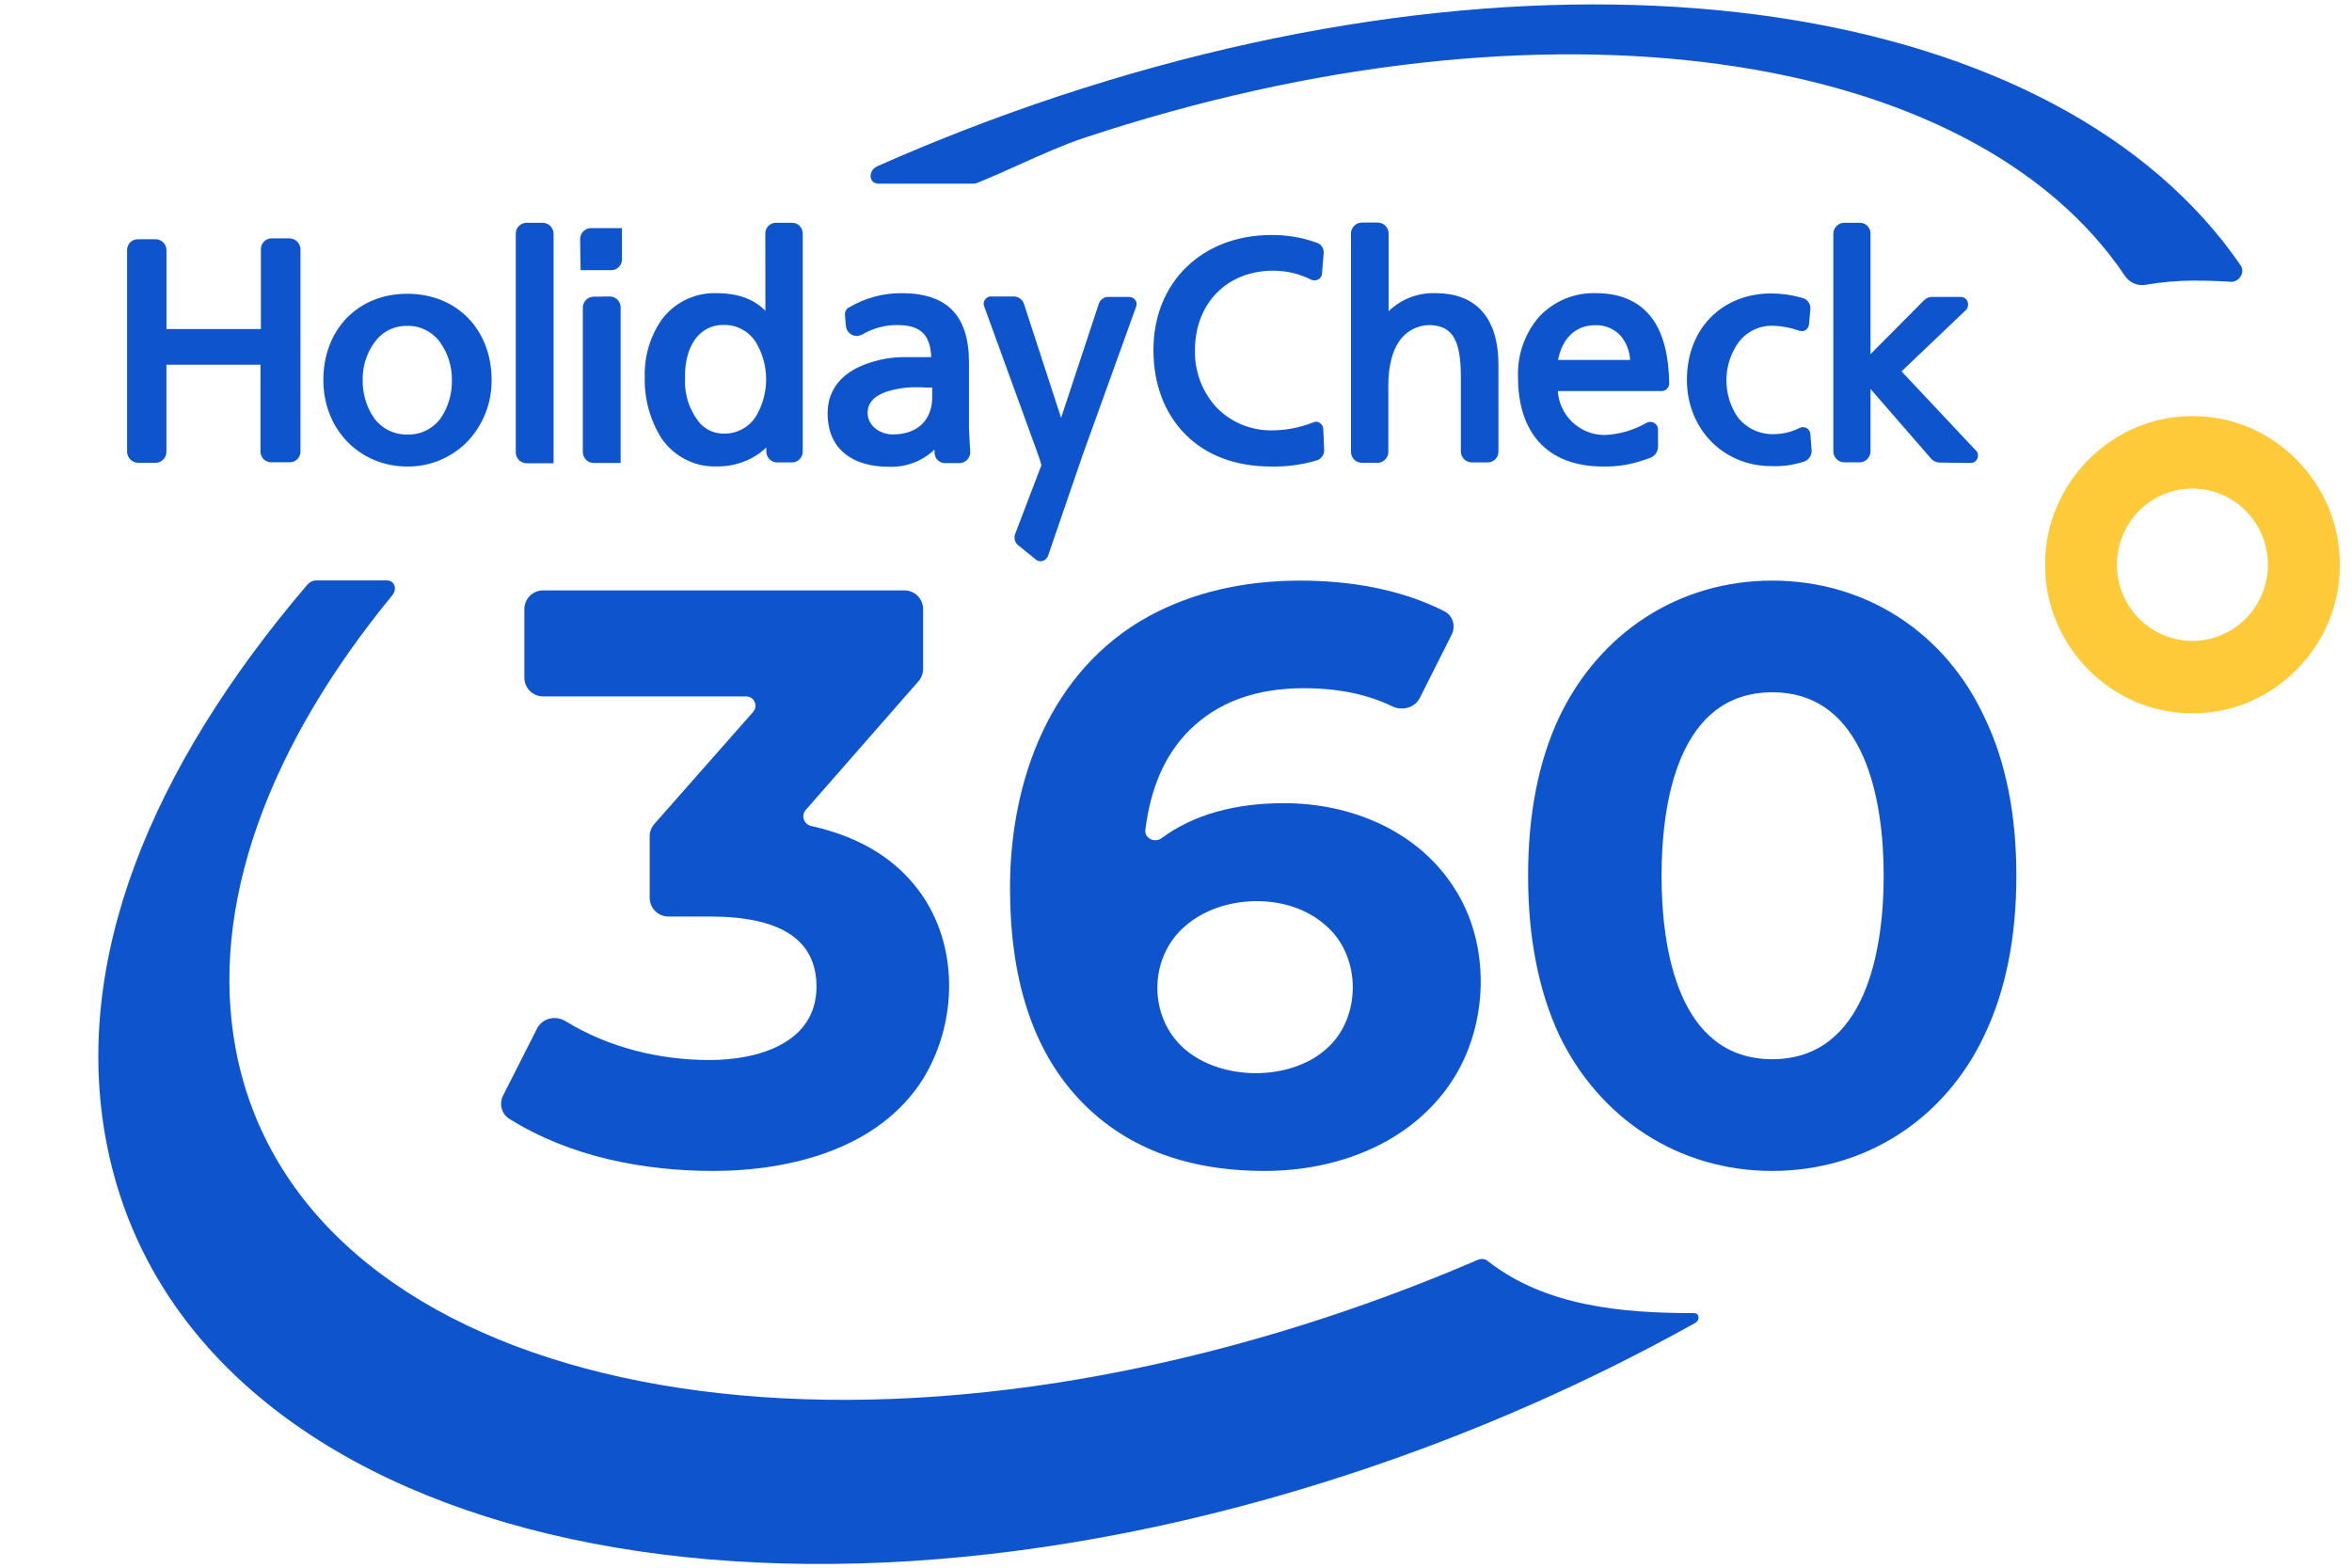
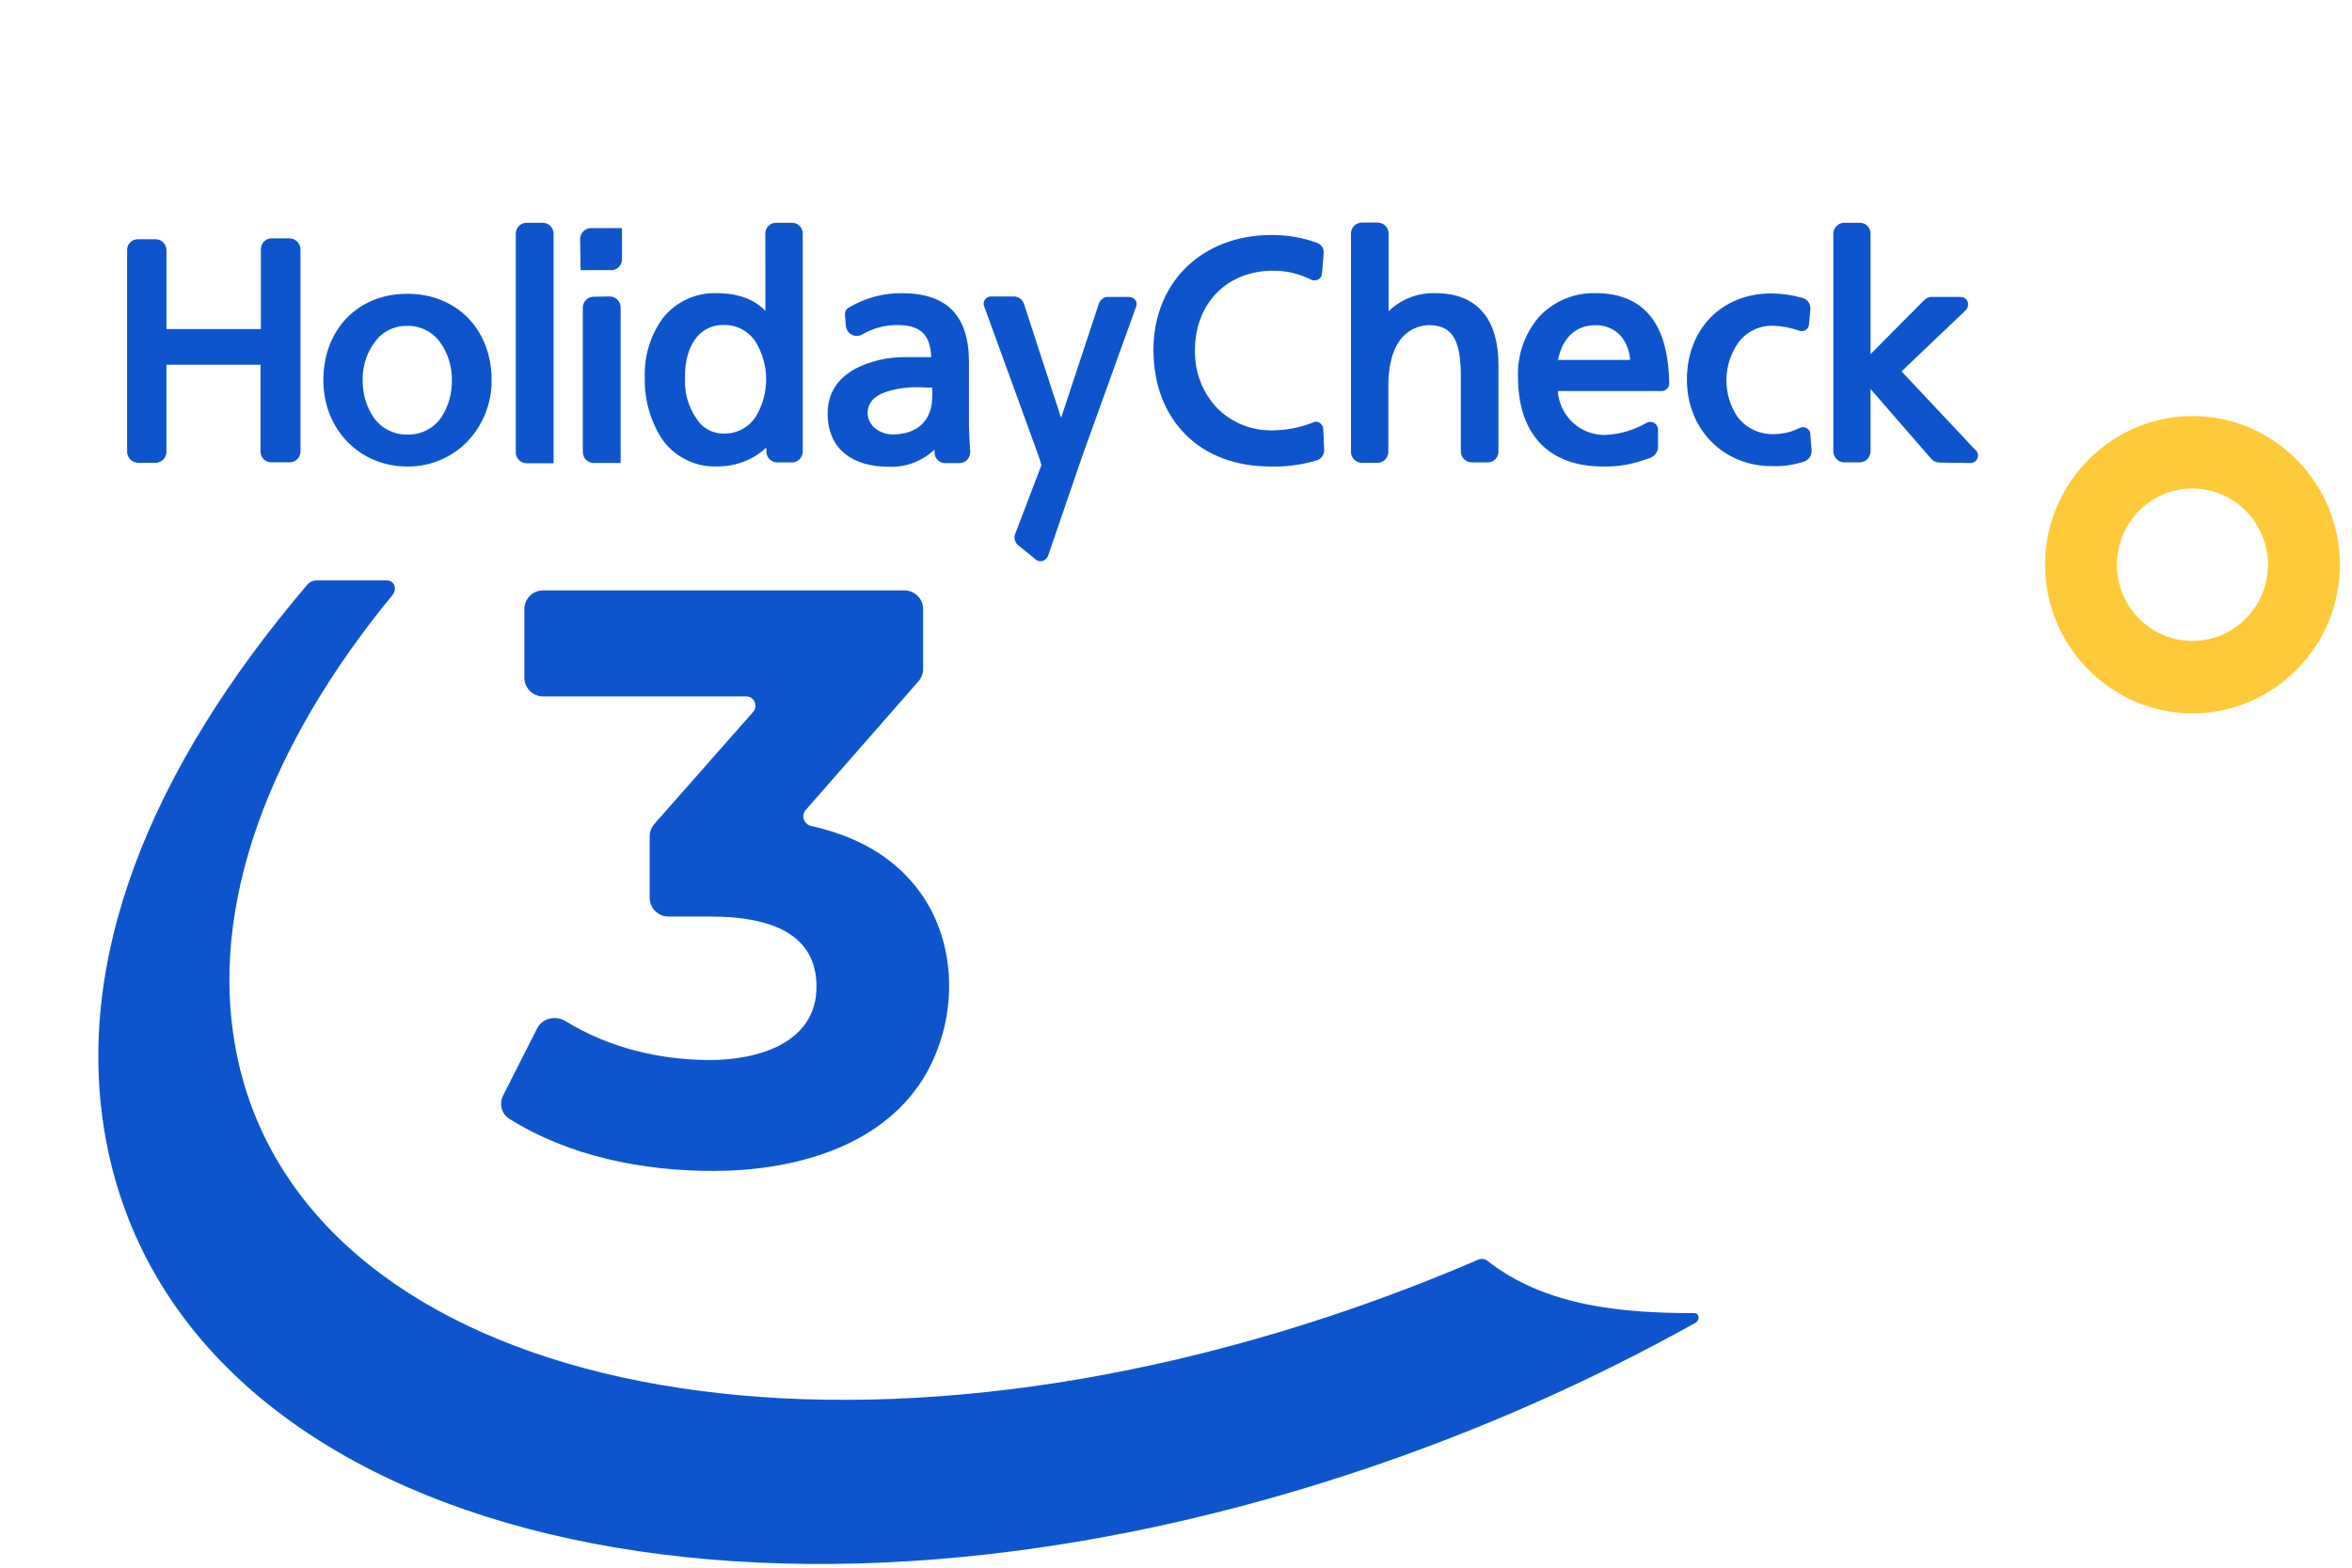
<svg xmlns="http://www.w3.org/2000/svg" width="54" height="36" viewBox="0 0 54 36" fill="none">
  <path d="M48.602 12.968C48.602 13.255 48.673 13.539 48.807 13.793C48.941 14.046 49.136 14.263 49.373 14.422C49.61 14.582 49.882 14.681 50.166 14.709C50.45 14.737 50.736 14.694 50.999 14.584C51.263 14.474 51.495 14.3 51.676 14.078C51.857 13.856 51.98 13.592 52.036 13.309C52.092 13.027 52.078 12.736 51.995 12.46C51.913 12.185 51.764 11.934 51.562 11.731C51.32 11.486 51.011 11.319 50.675 11.252C50.338 11.184 49.99 11.219 49.673 11.351C49.356 11.483 49.085 11.708 48.895 11.995C48.704 12.283 48.602 12.622 48.602 12.968ZM46.954 12.968C46.951 12.513 47.041 12.063 47.218 11.646C47.567 10.825 48.216 10.171 49.03 9.821C49.445 9.645 49.891 9.555 50.341 9.555C50.791 9.555 51.236 9.645 51.651 9.821C52.464 10.172 53.111 10.826 53.459 11.646C53.633 12.065 53.722 12.514 53.722 12.968C53.722 13.422 53.633 13.872 53.459 14.291C53.11 15.112 52.461 15.765 51.647 16.116C51.233 16.291 50.788 16.382 50.338 16.382C49.889 16.382 49.444 16.291 49.03 16.116C48.216 15.765 47.567 15.112 47.218 14.291C47.041 13.873 46.951 13.422 46.954 12.968Z" fill="#FFCA3A" />
-   <path d="M20.148 3.815C19.923 3.915 19.94 4.218 20.171 4.218H22.344C22.374 4.218 22.404 4.212 22.434 4.2C22.725 4.085 23.054 3.937 23.391 3.785C23.901 3.556 24.432 3.318 24.888 3.167C35.528 -0.36 45.296 1.135 48.788 6.337C48.893 6.493 49.08 6.572 49.264 6.54C49.629 6.476 49.999 6.444 50.372 6.444C50.726 6.444 51.004 6.456 51.214 6.471C51.407 6.485 51.554 6.256 51.444 6.095C47.309 0.063 36.274 -1.758 24.306 2.209C22.876 2.683 21.487 3.221 20.148 3.815Z" fill="#0E55CD" />
  <path d="M38.922 30.379C36.515 31.723 33.893 32.888 31.114 33.808C16.978 38.493 4.142 35.103 2.444 26.237C1.646 22.069 3.451 17.655 7.057 13.425C7.108 13.365 7.184 13.329 7.257 13.329H8.881C9.057 13.329 9.127 13.523 9.006 13.671C6.177 17.114 4.783 20.807 5.418 24.123C6.852 31.614 18.092 34.347 30.522 30.227C31.69 29.84 32.827 29.406 33.928 28.931C34.006 28.897 34.09 28.905 34.148 28.951C35.484 30.004 37.257 30.154 38.894 30.154C39.016 30.154 39.037 30.315 38.922 30.379Z" fill="#0E55CD" />
  <path d="M12.71 5.361V10.638H12.085C12.021 10.636 11.96 10.61 11.915 10.564C11.869 10.518 11.843 10.457 11.842 10.392V5.361C11.843 5.296 11.869 5.235 11.915 5.189C11.96 5.144 12.021 5.117 12.085 5.116H12.462C12.527 5.117 12.589 5.143 12.635 5.188C12.681 5.234 12.708 5.296 12.71 5.361ZM14.005 6.808C14.069 6.81 14.13 6.836 14.176 6.882C14.221 6.927 14.247 6.989 14.249 7.053V10.632H13.625C13.561 10.63 13.5 10.603 13.455 10.558C13.409 10.512 13.383 10.451 13.381 10.386V7.058C13.383 6.994 13.409 6.932 13.455 6.887C13.5 6.841 13.561 6.815 13.625 6.813L14.005 6.808ZM32.956 6.732C33.899 6.732 34.403 7.307 34.403 8.379V10.373C34.403 10.437 34.378 10.498 34.334 10.544C34.289 10.59 34.229 10.617 34.165 10.618H33.784C33.72 10.616 33.659 10.59 33.613 10.544C33.568 10.499 33.542 10.437 33.54 10.373V8.655C33.54 7.824 33.355 7.502 32.873 7.467C32.727 7.459 32.582 7.488 32.451 7.553C32.32 7.617 32.208 7.714 32.125 7.835C31.962 8.071 31.875 8.422 31.875 8.851V10.381C31.873 10.443 31.85 10.502 31.808 10.547C31.767 10.592 31.71 10.621 31.649 10.627H31.26C31.196 10.625 31.135 10.598 31.09 10.553C31.045 10.507 31.018 10.446 31.017 10.381V5.371C31.015 5.304 31.04 5.239 31.086 5.191C31.131 5.142 31.194 5.113 31.26 5.111H31.637C31.701 5.112 31.762 5.139 31.808 5.184C31.853 5.23 31.879 5.292 31.881 5.356V7.148C32.023 7.009 32.192 6.901 32.376 6.83C32.561 6.758 32.758 6.725 32.956 6.732ZM9.352 7.483H9.338C9.218 7.482 9.1 7.504 8.989 7.55C8.878 7.595 8.777 7.663 8.693 7.748C8.449 8.015 8.318 8.367 8.327 8.73C8.322 9.035 8.41 9.335 8.58 9.589C8.668 9.713 8.785 9.814 8.921 9.881C9.056 9.949 9.207 9.982 9.358 9.978C9.51 9.982 9.659 9.949 9.794 9.88C9.929 9.811 10.045 9.71 10.131 9.585C10.297 9.33 10.382 9.031 10.375 8.726C10.379 8.418 10.286 8.118 10.109 7.867C10.024 7.746 9.91 7.648 9.778 7.581C9.646 7.514 9.5 7.48 9.352 7.483ZM11.287 8.73C11.291 9.248 11.097 9.747 10.745 10.125C10.565 10.314 10.348 10.463 10.109 10.564C9.87 10.665 9.612 10.716 9.352 10.713C8.255 10.713 7.424 9.86 7.424 8.73C7.424 7.564 8.219 6.746 9.352 6.746C10.486 6.746 11.287 7.564 11.287 8.73ZM5.99 5.719C5.99 5.654 6.016 5.592 6.062 5.546C6.107 5.5 6.17 5.474 6.234 5.474H6.64C6.706 5.473 6.771 5.498 6.819 5.544C6.867 5.59 6.896 5.653 6.899 5.719V10.37C6.899 10.403 6.892 10.436 6.879 10.466C6.867 10.496 6.848 10.524 6.825 10.546C6.801 10.569 6.773 10.587 6.743 10.599C6.713 10.611 6.68 10.617 6.647 10.616H6.224C6.16 10.616 6.098 10.59 6.052 10.544C6.006 10.498 5.981 10.435 5.981 10.37V8.375H3.821V10.381C3.819 10.443 3.795 10.502 3.754 10.547C3.712 10.592 3.656 10.62 3.595 10.627H3.177C3.11 10.628 3.046 10.603 2.998 10.557C2.95 10.511 2.921 10.448 2.918 10.381V5.739C2.918 5.674 2.944 5.611 2.99 5.565C3.036 5.519 3.098 5.494 3.162 5.494H3.578C3.642 5.495 3.703 5.522 3.748 5.567C3.794 5.613 3.82 5.674 3.822 5.739V7.555H5.99V5.719ZM45.413 10.461C45.413 10.484 45.409 10.506 45.401 10.527C45.392 10.548 45.38 10.567 45.364 10.583C45.348 10.599 45.329 10.611 45.308 10.62C45.287 10.628 45.265 10.632 45.242 10.632L44.529 10.622C44.493 10.621 44.458 10.613 44.426 10.598C44.394 10.584 44.364 10.562 44.34 10.536L42.946 8.932V10.371C42.944 10.436 42.917 10.497 42.872 10.543C42.827 10.589 42.766 10.615 42.702 10.617H42.336C42.272 10.615 42.211 10.589 42.166 10.543C42.12 10.497 42.094 10.436 42.092 10.371V5.361C42.094 5.297 42.12 5.235 42.166 5.19C42.211 5.144 42.272 5.117 42.336 5.116H42.702C42.767 5.116 42.828 5.141 42.874 5.187C42.92 5.234 42.946 5.296 42.946 5.361V8.133L44.173 6.897C44.22 6.848 44.285 6.819 44.352 6.818H45.017C45.04 6.818 45.062 6.823 45.084 6.832C45.105 6.841 45.124 6.855 45.139 6.871C45.155 6.888 45.167 6.908 45.175 6.93C45.183 6.952 45.186 6.975 45.185 6.998C45.185 7.044 45.167 7.088 45.135 7.121L43.658 8.528L45.345 10.324C45.367 10.339 45.384 10.36 45.396 10.384C45.408 10.408 45.414 10.434 45.413 10.461ZM13.319 5.484C13.321 5.419 13.347 5.358 13.393 5.312C13.438 5.267 13.499 5.24 13.563 5.238H14.28V5.959C14.28 6.024 14.254 6.086 14.208 6.132C14.162 6.178 14.1 6.204 14.036 6.204H13.33L13.319 5.484ZM21.076 8.893C20.831 8.887 20.587 8.922 20.353 8.995C20.073 9.09 19.92 9.249 19.92 9.486C19.92 9.765 20.191 9.976 20.498 9.976C21.061 9.976 21.403 9.652 21.403 9.117V8.901H21.282C21.179 8.894 21.132 8.893 21.076 8.893ZM20.696 6.732C21.747 6.732 22.247 7.246 22.247 8.327V9.824C22.256 10.054 22.265 10.23 22.276 10.378C22.277 10.444 22.252 10.508 22.207 10.557C22.161 10.605 22.099 10.633 22.032 10.635H21.715C21.682 10.638 21.649 10.633 21.617 10.621C21.586 10.61 21.557 10.592 21.533 10.569C21.508 10.546 21.489 10.519 21.476 10.488C21.463 10.457 21.456 10.424 21.456 10.39V10.324C21.318 10.455 21.156 10.557 20.979 10.625C20.802 10.693 20.613 10.725 20.423 10.719C19.997 10.719 19.655 10.622 19.41 10.429C19.14 10.217 19.002 9.899 19.002 9.49C19.002 9.023 19.24 8.679 19.652 8.46C20.003 8.286 20.389 8.197 20.78 8.201H21.381C21.357 7.673 21.129 7.464 20.589 7.464C20.31 7.465 20.036 7.54 19.794 7.682C19.754 7.702 19.71 7.714 19.665 7.715C19.604 7.713 19.545 7.689 19.5 7.647C19.455 7.605 19.427 7.548 19.421 7.486L19.399 7.223C19.397 7.189 19.405 7.155 19.422 7.125C19.439 7.096 19.465 7.073 19.496 7.058C19.86 6.843 20.274 6.73 20.696 6.732ZM25.444 6.818H25.913C25.943 6.817 25.973 6.823 26.001 6.836C26.028 6.85 26.052 6.87 26.07 6.895C26.089 6.924 26.098 6.958 26.095 6.992C26.094 7.01 26.091 7.027 26.084 7.043L24.856 10.451L24.069 12.745C24.054 12.797 24.018 12.841 23.971 12.868C23.945 12.881 23.918 12.888 23.889 12.889C23.856 12.888 23.824 12.879 23.796 12.86L23.392 12.534C23.347 12.502 23.315 12.457 23.301 12.404C23.286 12.351 23.291 12.295 23.314 12.245L23.91 10.682C23.887 10.593 23.858 10.505 23.826 10.419C23.805 10.363 23.796 10.336 23.788 10.313L22.593 7.026C22.587 7.011 22.584 6.995 22.583 6.978C22.583 6.955 22.588 6.932 22.597 6.911C22.606 6.89 22.619 6.871 22.636 6.855C22.653 6.839 22.672 6.826 22.694 6.818C22.715 6.81 22.738 6.807 22.761 6.808H23.277C23.328 6.808 23.378 6.824 23.42 6.855C23.462 6.885 23.493 6.928 23.509 6.977L24.362 9.595L25.223 6.991C25.236 6.941 25.264 6.898 25.305 6.867C25.345 6.835 25.394 6.818 25.444 6.818ZM30.381 9.86L30.402 10.331C30.404 10.381 30.39 10.431 30.362 10.473C30.335 10.515 30.295 10.548 30.248 10.567C29.903 10.672 29.542 10.722 29.181 10.713C28.385 10.713 27.707 10.467 27.224 9.984C26.741 9.5 26.482 8.83 26.482 8.035C26.482 6.484 27.598 5.397 29.19 5.397C29.544 5.393 29.895 5.452 30.228 5.573C30.277 5.588 30.321 5.618 30.35 5.661C30.38 5.703 30.395 5.755 30.391 5.806L30.352 6.286C30.35 6.314 30.341 6.34 30.326 6.363C30.311 6.386 30.291 6.404 30.267 6.418C30.242 6.43 30.214 6.437 30.186 6.438C30.158 6.44 30.131 6.434 30.105 6.424C29.834 6.286 29.534 6.215 29.231 6.216C28.171 6.216 27.435 6.966 27.435 8.045C27.43 8.29 27.473 8.535 27.561 8.764C27.65 8.993 27.783 9.202 27.952 9.379C28.117 9.542 28.312 9.67 28.526 9.757C28.741 9.843 28.97 9.886 29.201 9.883C29.523 9.882 29.841 9.821 30.14 9.704C30.162 9.693 30.186 9.685 30.211 9.683C30.254 9.684 30.296 9.702 30.326 9.732C30.344 9.749 30.357 9.768 30.367 9.79C30.376 9.812 30.381 9.836 30.381 9.86ZM16.079 9.729C16.149 9.802 16.233 9.861 16.326 9.9C16.42 9.939 16.52 9.959 16.621 9.957C16.766 9.96 16.909 9.925 17.037 9.857C17.165 9.789 17.274 9.689 17.353 9.567C17.508 9.309 17.59 9.013 17.59 8.711C17.59 8.41 17.508 8.114 17.353 7.856C17.274 7.733 17.166 7.632 17.038 7.563C16.91 7.494 16.766 7.46 16.621 7.462C16.514 7.458 16.406 7.477 16.306 7.517C16.206 7.557 16.116 7.618 16.04 7.695C15.829 7.912 15.714 8.276 15.728 8.692C15.71 9.07 15.835 9.44 16.079 9.729ZM17.571 5.361C17.571 5.297 17.596 5.235 17.64 5.19C17.684 5.144 17.745 5.117 17.809 5.116H18.186C18.251 5.116 18.313 5.141 18.359 5.187C18.405 5.234 18.43 5.296 18.43 5.361V10.374C18.428 10.436 18.405 10.495 18.363 10.54C18.321 10.585 18.265 10.613 18.204 10.619H17.838C17.774 10.618 17.713 10.591 17.668 10.546C17.622 10.5 17.596 10.438 17.594 10.374V10.276C17.493 10.373 17.379 10.456 17.255 10.521C17.007 10.651 16.731 10.716 16.452 10.711C16.203 10.719 15.957 10.664 15.736 10.55C15.514 10.436 15.325 10.268 15.185 10.061C14.922 9.641 14.789 9.151 14.803 8.655C14.789 8.176 14.931 7.706 15.209 7.317C15.357 7.127 15.547 6.975 15.765 6.873C15.982 6.772 16.221 6.723 16.46 6.732C16.933 6.732 17.314 6.868 17.573 7.138L17.571 5.361ZM37.764 10.556C37.458 10.666 37.135 10.72 36.81 10.713C36.166 10.713 35.666 10.521 35.328 10.143C35.011 9.787 34.852 9.284 34.852 8.655C34.834 8.148 35.008 7.654 35.339 7.272C35.506 7.094 35.709 6.954 35.933 6.861C36.158 6.768 36.399 6.724 36.642 6.732C37.224 6.732 37.665 6.934 37.948 7.334C38.192 7.679 38.313 8.172 38.324 8.8C38.325 8.846 38.308 8.891 38.276 8.925C38.245 8.959 38.201 8.978 38.155 8.98H35.766C35.784 9.256 35.907 9.514 36.108 9.701C36.31 9.889 36.575 9.992 36.849 9.989C37.183 9.974 37.508 9.879 37.798 9.713C37.807 9.708 37.816 9.704 37.826 9.7C37.846 9.693 37.867 9.688 37.888 9.688C37.934 9.687 37.979 9.705 38.012 9.737C38.045 9.768 38.065 9.812 38.067 9.859V10.26C38.066 10.312 38.051 10.362 38.023 10.405C37.995 10.449 37.955 10.483 37.909 10.505C37.901 10.509 37.894 10.513 37.886 10.515L37.764 10.556ZM37.219 7.722C37.145 7.638 37.053 7.572 36.95 7.528C36.848 7.484 36.737 7.464 36.625 7.468C36.158 7.468 35.861 7.788 35.772 8.266H37.426C37.416 8.067 37.343 7.877 37.219 7.722ZM41.355 7.599C41.336 7.6 41.317 7.598 41.299 7.592C41.106 7.522 40.904 7.485 40.699 7.48C40.548 7.477 40.398 7.51 40.262 7.576C40.126 7.642 40.008 7.74 39.916 7.861C39.738 8.11 39.64 8.409 39.637 8.716C39.633 9.024 39.723 9.325 39.896 9.579C39.995 9.707 40.124 9.809 40.271 9.877C40.417 9.944 40.578 9.976 40.739 9.969C40.937 9.967 41.131 9.92 41.307 9.832C41.316 9.827 41.325 9.824 41.334 9.821C41.354 9.814 41.374 9.81 41.395 9.809C41.439 9.809 41.482 9.826 41.514 9.857C41.545 9.888 41.564 9.931 41.565 9.975L41.594 10.354C41.594 10.409 41.578 10.462 41.546 10.506C41.515 10.55 41.47 10.583 41.418 10.6C41.177 10.679 40.923 10.714 40.67 10.704C39.565 10.704 38.73 9.851 38.73 8.721C38.73 7.555 39.53 6.738 40.67 6.738C40.911 6.74 41.151 6.775 41.383 6.842C41.435 6.855 41.482 6.885 41.515 6.928C41.548 6.971 41.565 7.024 41.565 7.078V7.1L41.534 7.439C41.533 7.461 41.528 7.484 41.519 7.505C41.51 7.526 41.496 7.544 41.479 7.56C41.463 7.575 41.443 7.587 41.422 7.595C41.4 7.602 41.377 7.606 41.355 7.604V7.599Z" fill="#0E55CD" />
  <path d="M18.497 18.602C18.386 18.729 18.458 18.93 18.622 18.967C19.584 19.182 20.335 19.588 20.876 20.186C22.017 21.422 22.054 23.372 21.194 24.773C20.185 26.383 18.142 26.889 16.373 26.889C14.764 26.889 13.071 26.559 11.691 25.69C11.511 25.577 11.456 25.344 11.552 25.155L12.331 23.618C12.452 23.38 12.757 23.31 12.983 23.449C13.977 24.059 15.14 24.342 16.299 24.342C17.369 24.342 18.746 23.972 18.746 22.657C18.746 21.584 17.93 21.047 16.299 21.047H15.345C15.108 21.047 14.916 20.854 14.916 20.616V19.207C14.916 19.102 14.954 19 15.024 18.921L17.291 16.349C17.413 16.211 17.315 15.992 17.131 15.992H12.467C12.231 15.992 12.039 15.799 12.039 15.561V13.988C12.039 13.75 12.231 13.558 12.467 13.558H20.765C21.002 13.558 21.194 13.75 21.194 13.988V15.361C21.194 15.466 21.155 15.567 21.087 15.645L18.497 18.602Z" fill="#0E55CD" />
-   <path d="M29.485 18.444C31.006 18.444 32.544 19.067 33.389 20.392C34.235 21.689 34.179 23.546 33.333 24.829C32.388 26.263 30.69 26.889 29.036 26.889C27.206 26.889 25.773 26.327 24.739 25.203C23.706 24.08 23.189 22.476 23.189 20.392C23.189 17.915 24.115 15.397 26.365 14.157C27.374 13.607 28.538 13.333 29.858 13.333C30.97 13.333 32.164 13.525 33.165 14.039C33.361 14.139 33.426 14.382 33.327 14.579L32.599 16.025C32.483 16.256 32.192 16.331 31.96 16.218C31.391 15.942 30.715 15.804 29.933 15.804C28.825 15.804 27.947 16.129 27.299 16.778C26.75 17.328 26.416 18.087 26.297 19.057C26.273 19.252 26.511 19.363 26.668 19.248C27.395 18.712 28.334 18.444 29.485 18.444ZM30.438 24.099C31.266 23.394 31.266 21.957 30.438 21.253C29.591 20.484 28.05 20.524 27.206 21.271C26.369 21.987 26.36 23.352 27.187 24.08C28.025 24.819 29.594 24.838 30.438 24.099Z" fill="#0E55CD" />
-   <path d="M40.689 26.889C38.55 26.889 36.724 25.698 35.794 23.762C35.321 22.738 35.084 21.521 35.084 20.111C35.084 18.7 35.321 17.489 35.794 16.478C36.719 14.531 38.541 13.333 40.689 13.333C42.831 13.333 44.661 14.522 45.565 16.478C46.051 17.489 46.294 18.7 46.294 20.111C46.294 21.521 46.051 22.738 45.565 23.762C44.655 25.706 42.822 26.889 40.689 26.889ZM40.689 24.323C42.843 24.323 43.248 21.801 43.248 20.111C43.248 18.421 42.843 15.898 40.689 15.898C38.531 15.898 38.148 18.426 38.148 20.111C38.148 21.795 38.531 24.323 40.689 24.323Z" fill="#0E55CD" />
</svg>